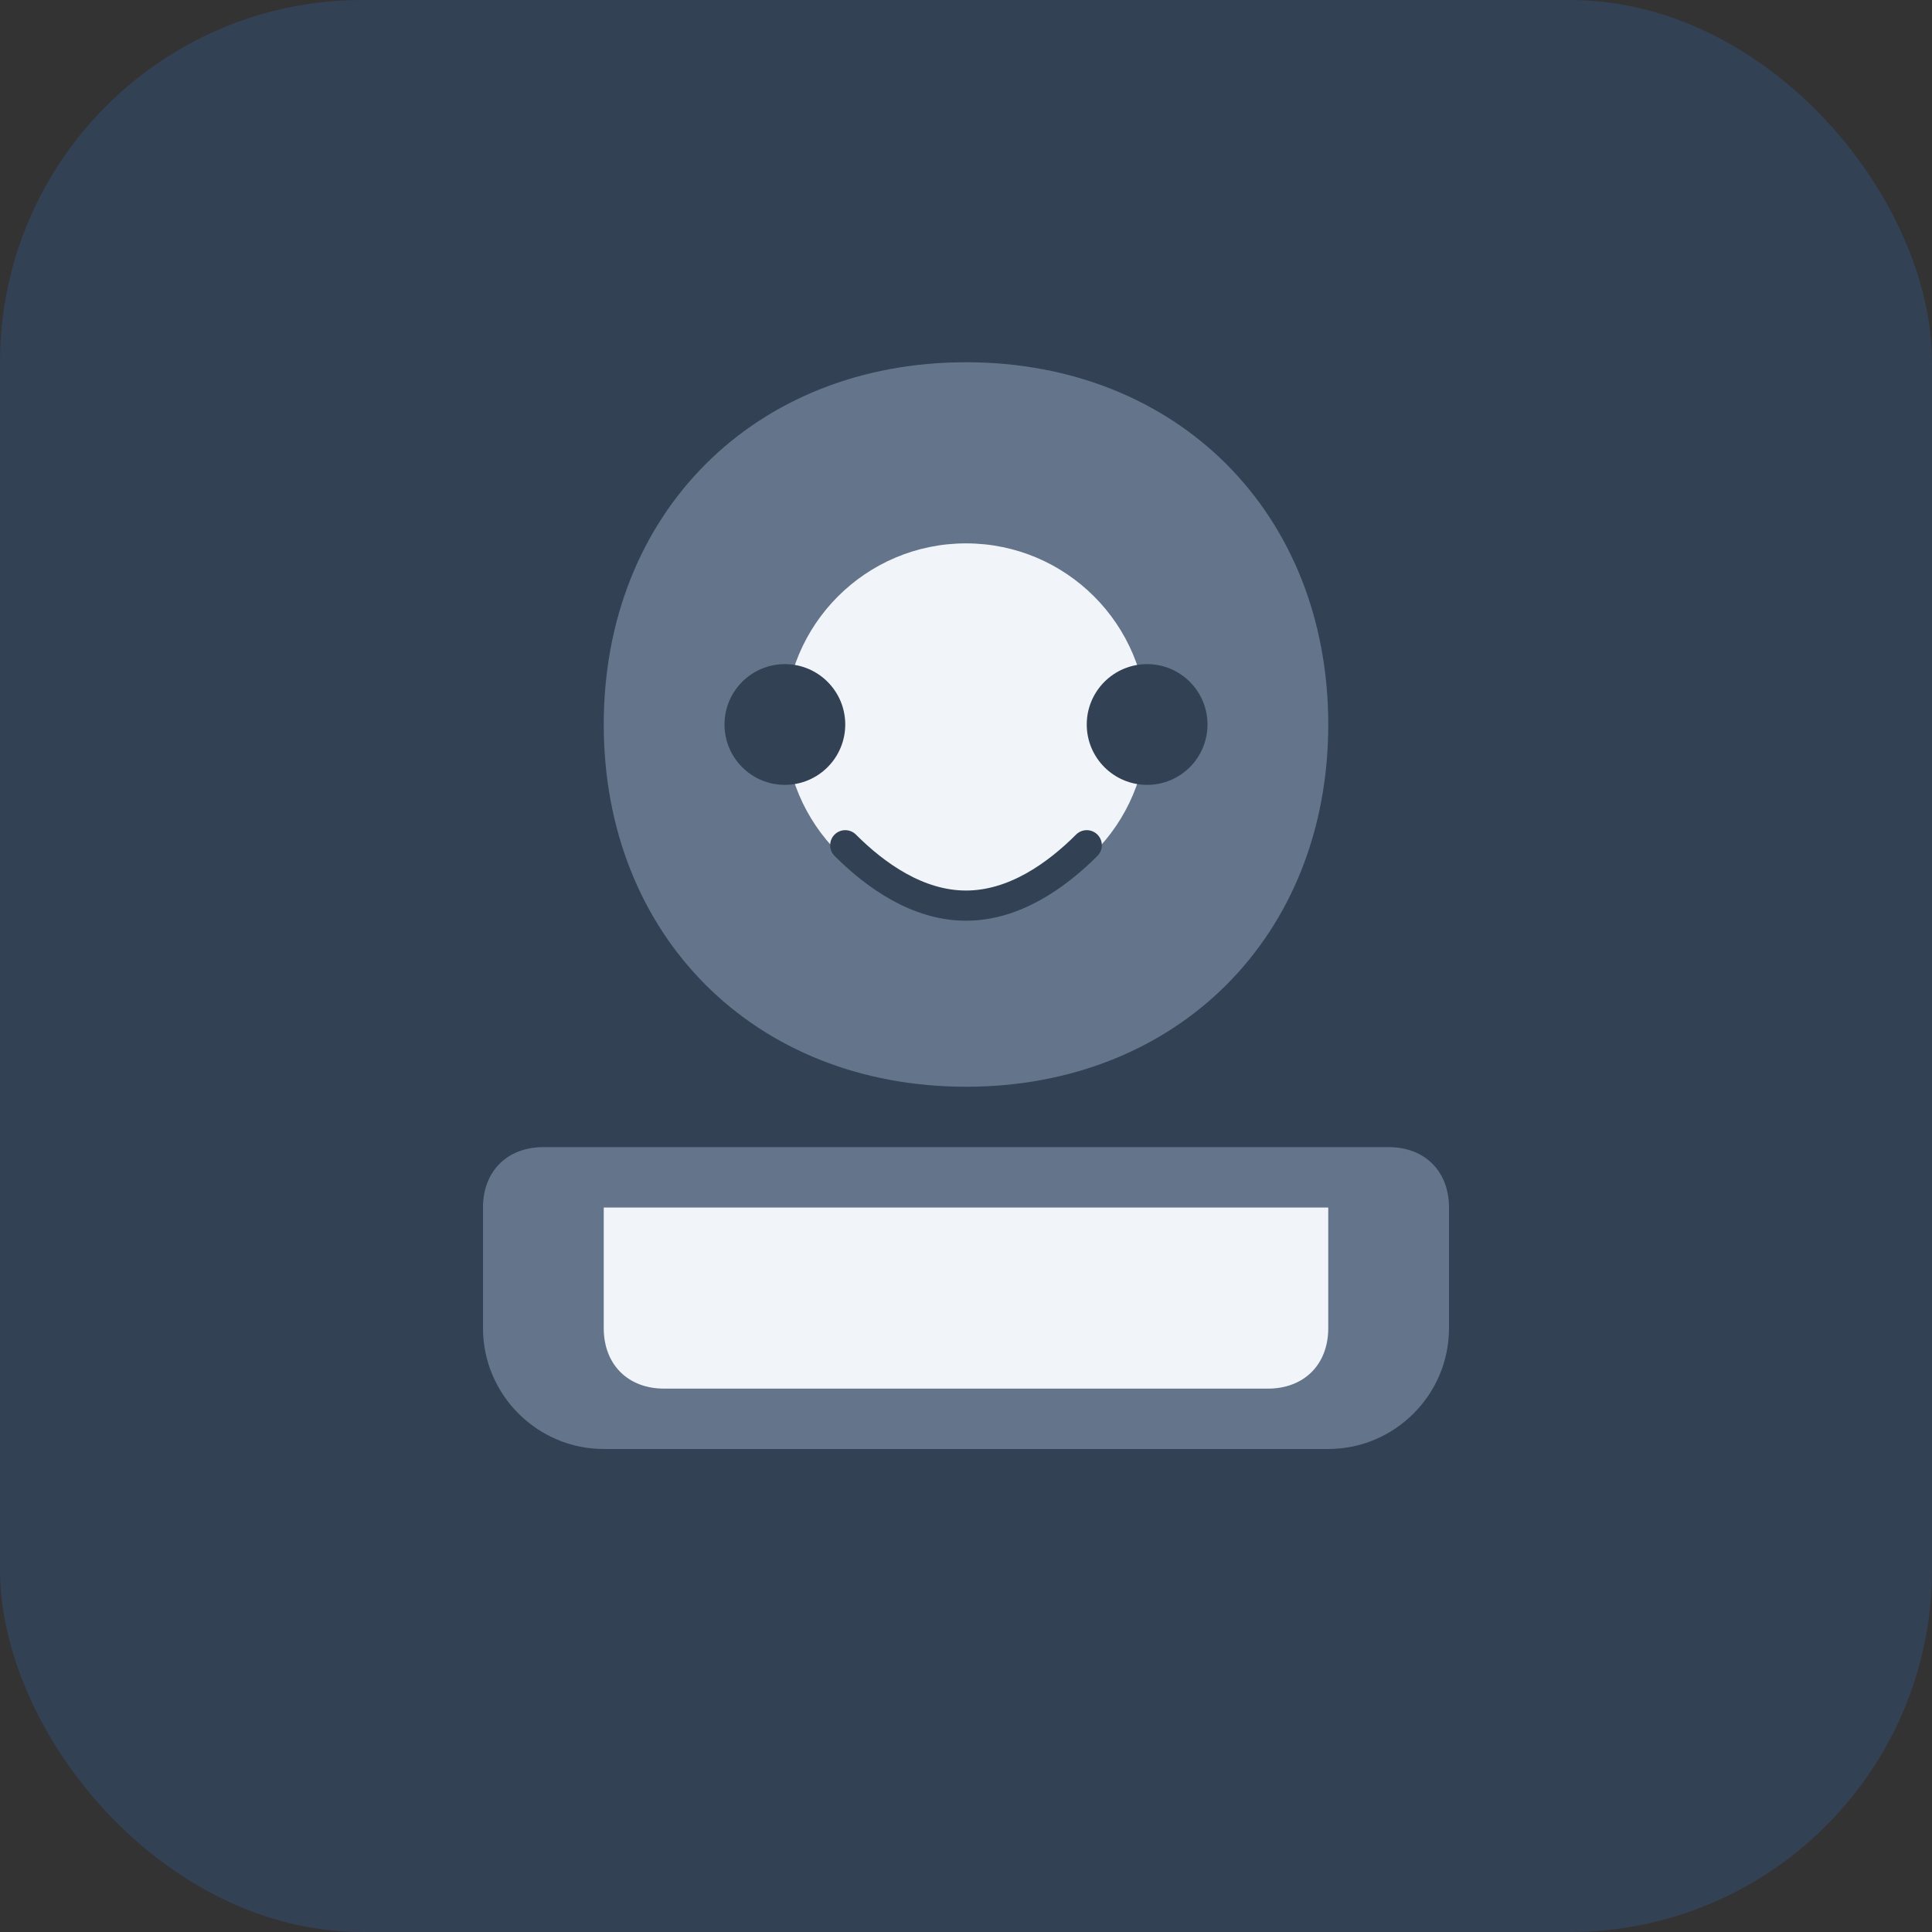
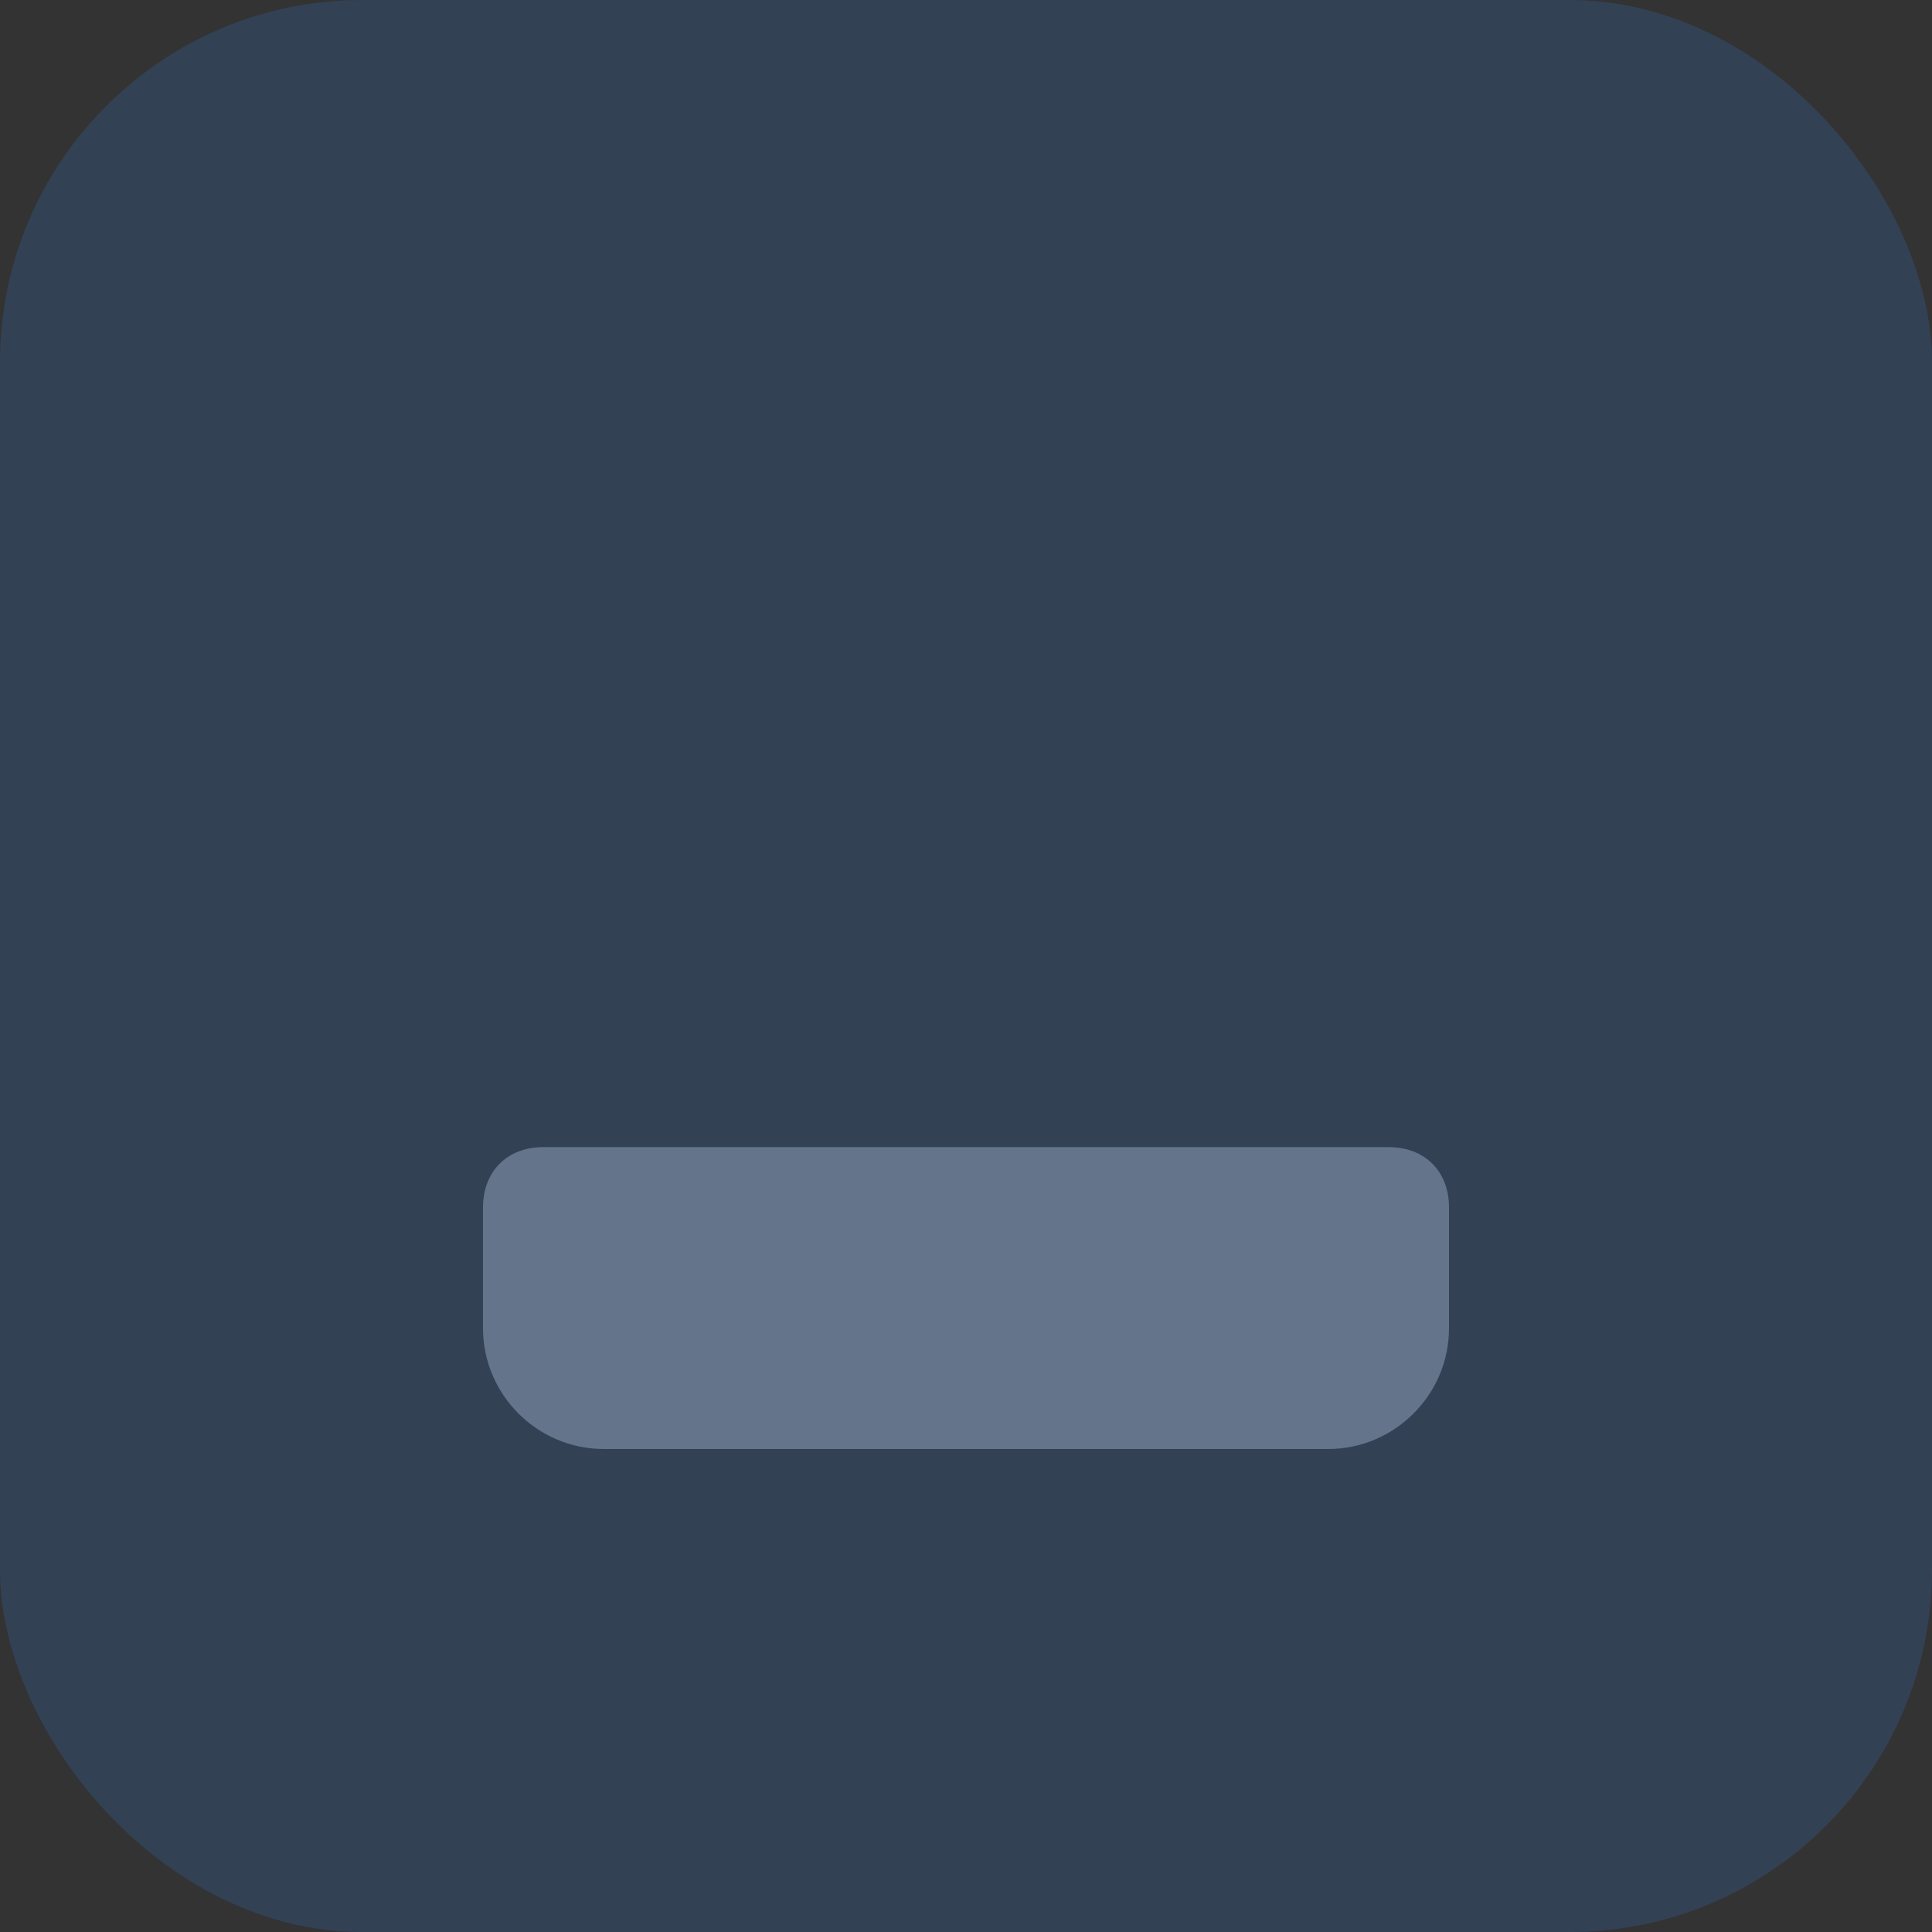
<svg xmlns="http://www.w3.org/2000/svg" width="32" height="32" viewBox="0 0 32 32" fill="none">
  <rect x="0" y="0" width="32" height="32" fill="#333333" stroke="none" />
  <rect width="32" height="32" rx="6" fill="#334155" />
-   <path d="M16 6C12.5 6 10 8.5 10 12C10 15.5 12.5 18 16 18C19.5 18 22 15.5 22 12C22 8.5 19.5 6 16 6Z" fill="#64748B" />
-   <circle cx="16" cy="12" r="3" fill="#F1F5F9" />
  <path d="M8 20C8 19.4 8.4 19 9 19H23C23.6 19 24 19.4 24 20V22C24 23.1 23.1 24 22 24H10C8.9 24 8 23.1 8 22V20Z" fill="#64748B" />
-   <path d="M10 20H22V22C22 22.6 21.6 23 21 23H11C10.4 23 10 22.6 10 22V20Z" fill="#F1F5F9" />
-   <circle cx="13" cy="12" r="1" fill="#334155" />
  <circle cx="19" cy="12" r="1" fill="#334155" />
-   <path d="M14 14C14.5 14.5 15.2 15 16 15C16.8 15 17.5 14.5 18 14" stroke="#334155" stroke-width="0.5" stroke-linecap="round" />
</svg>